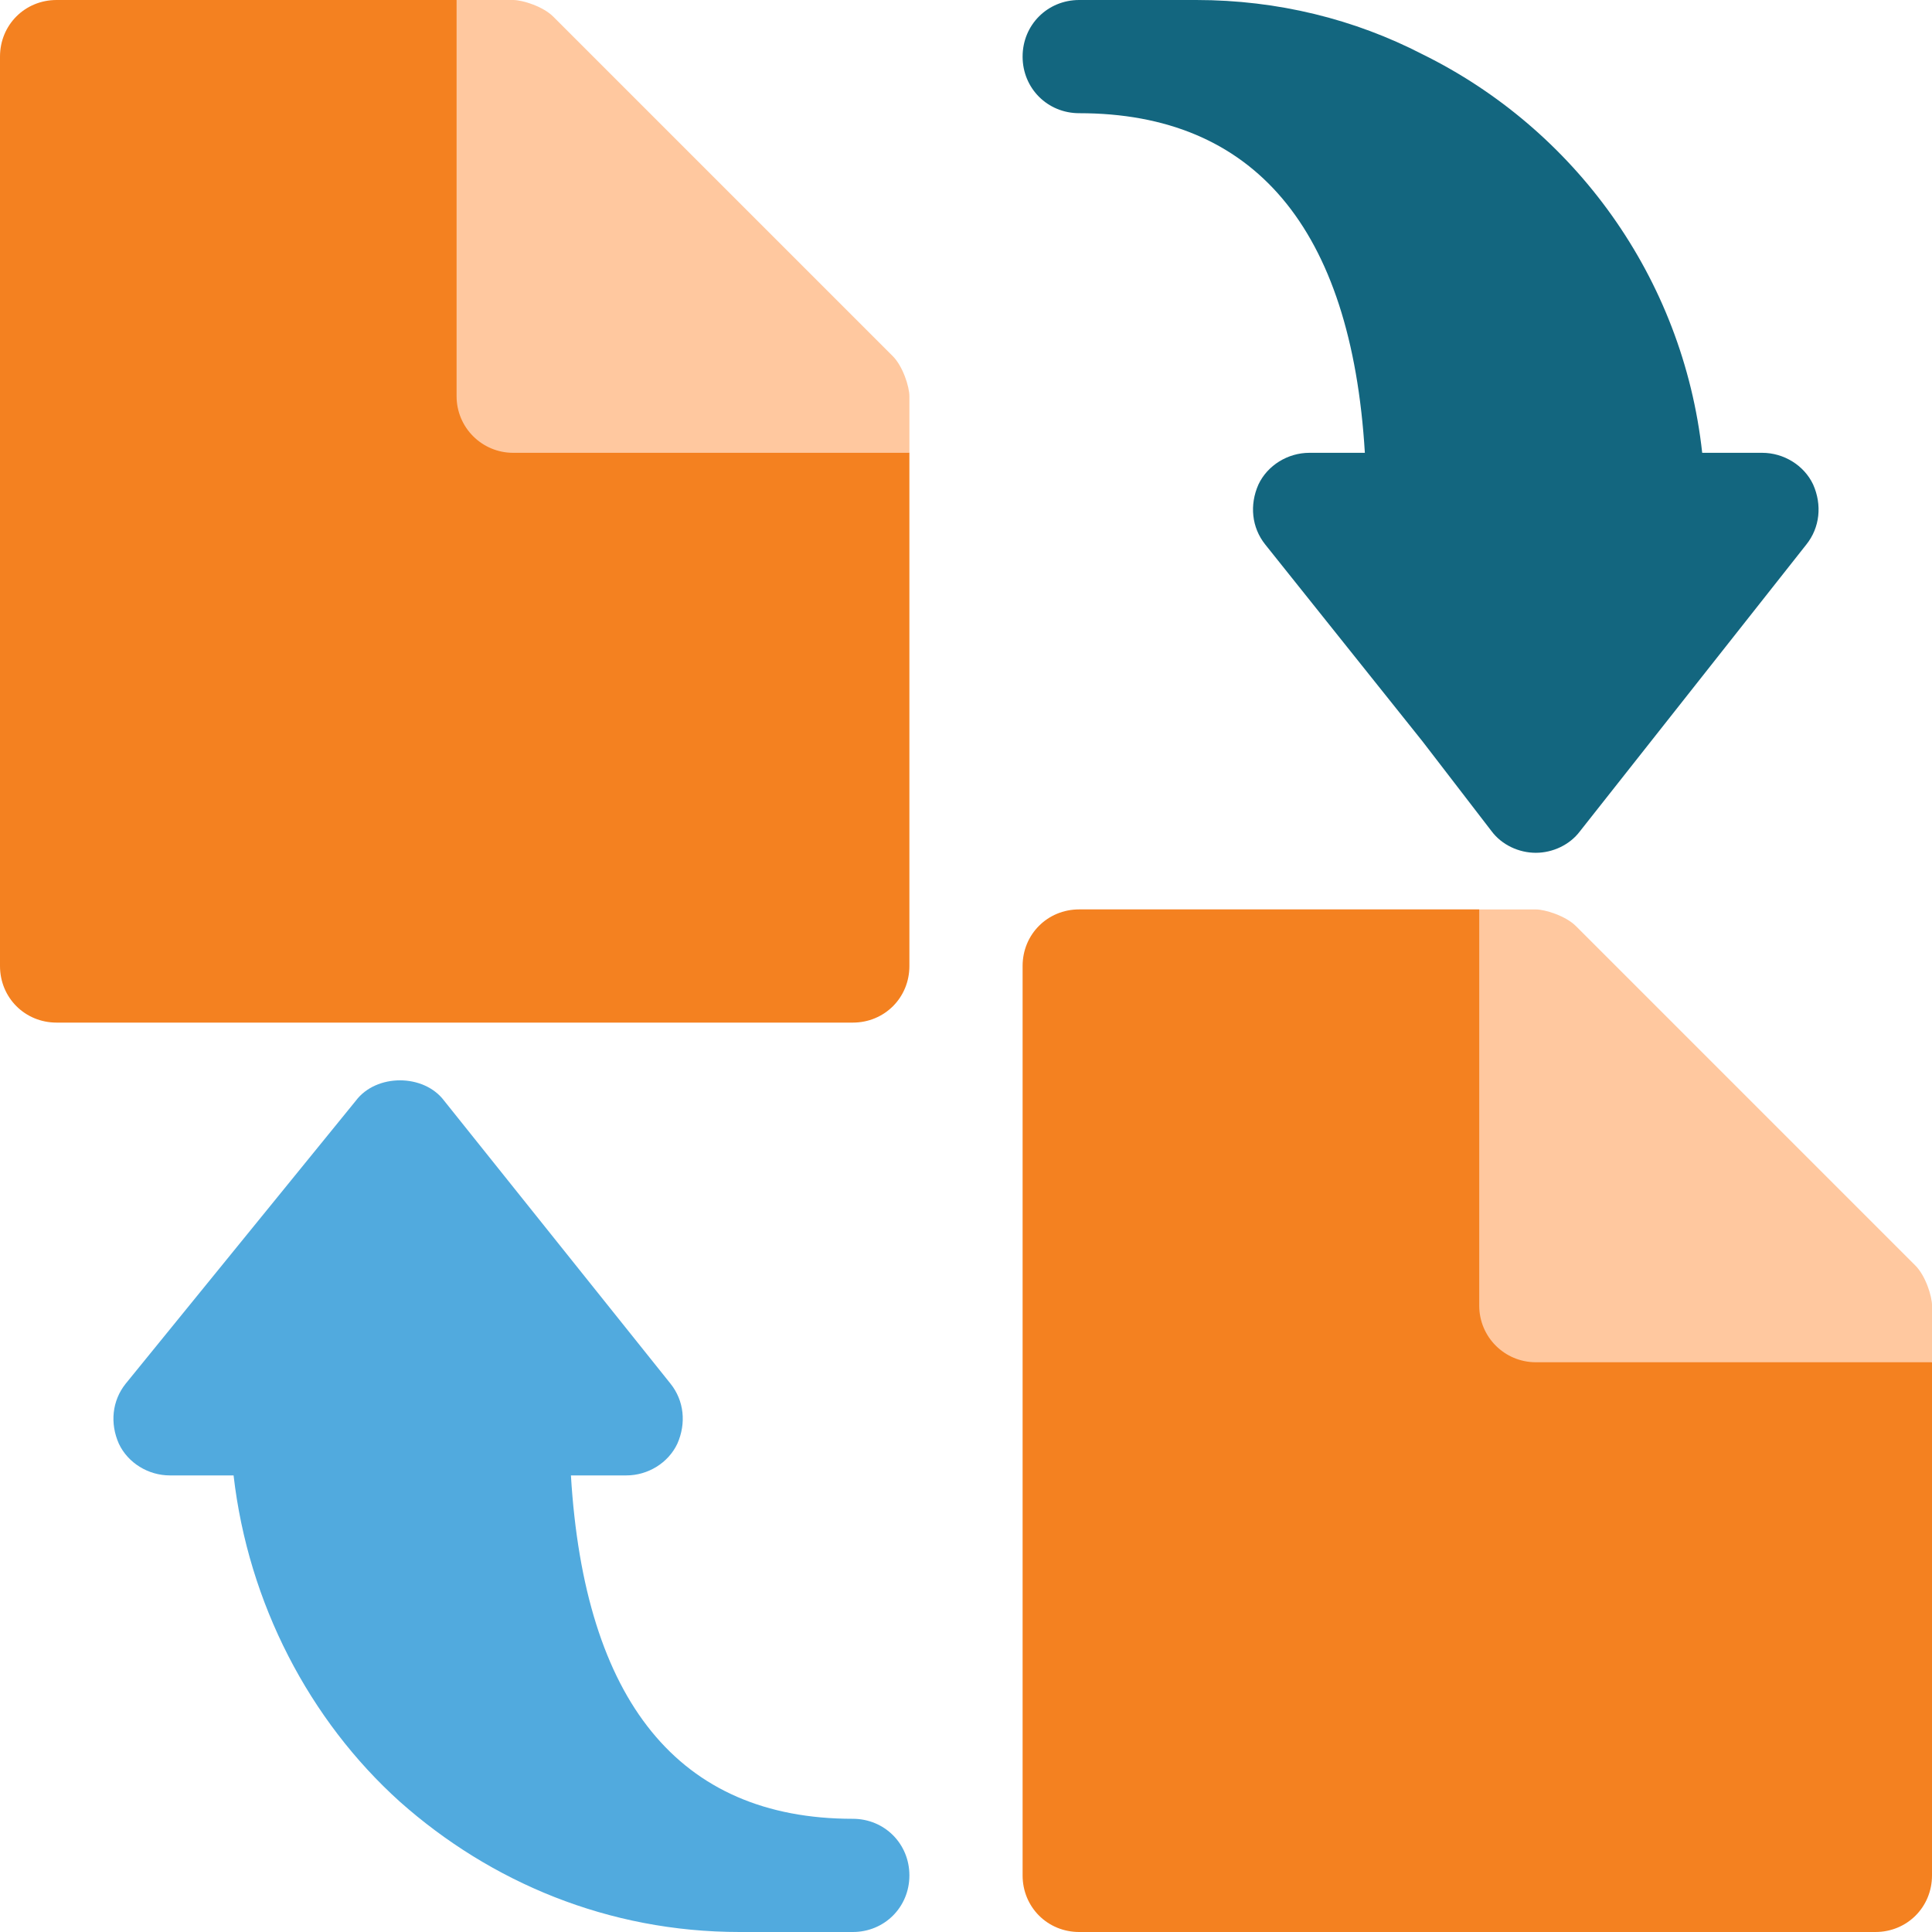
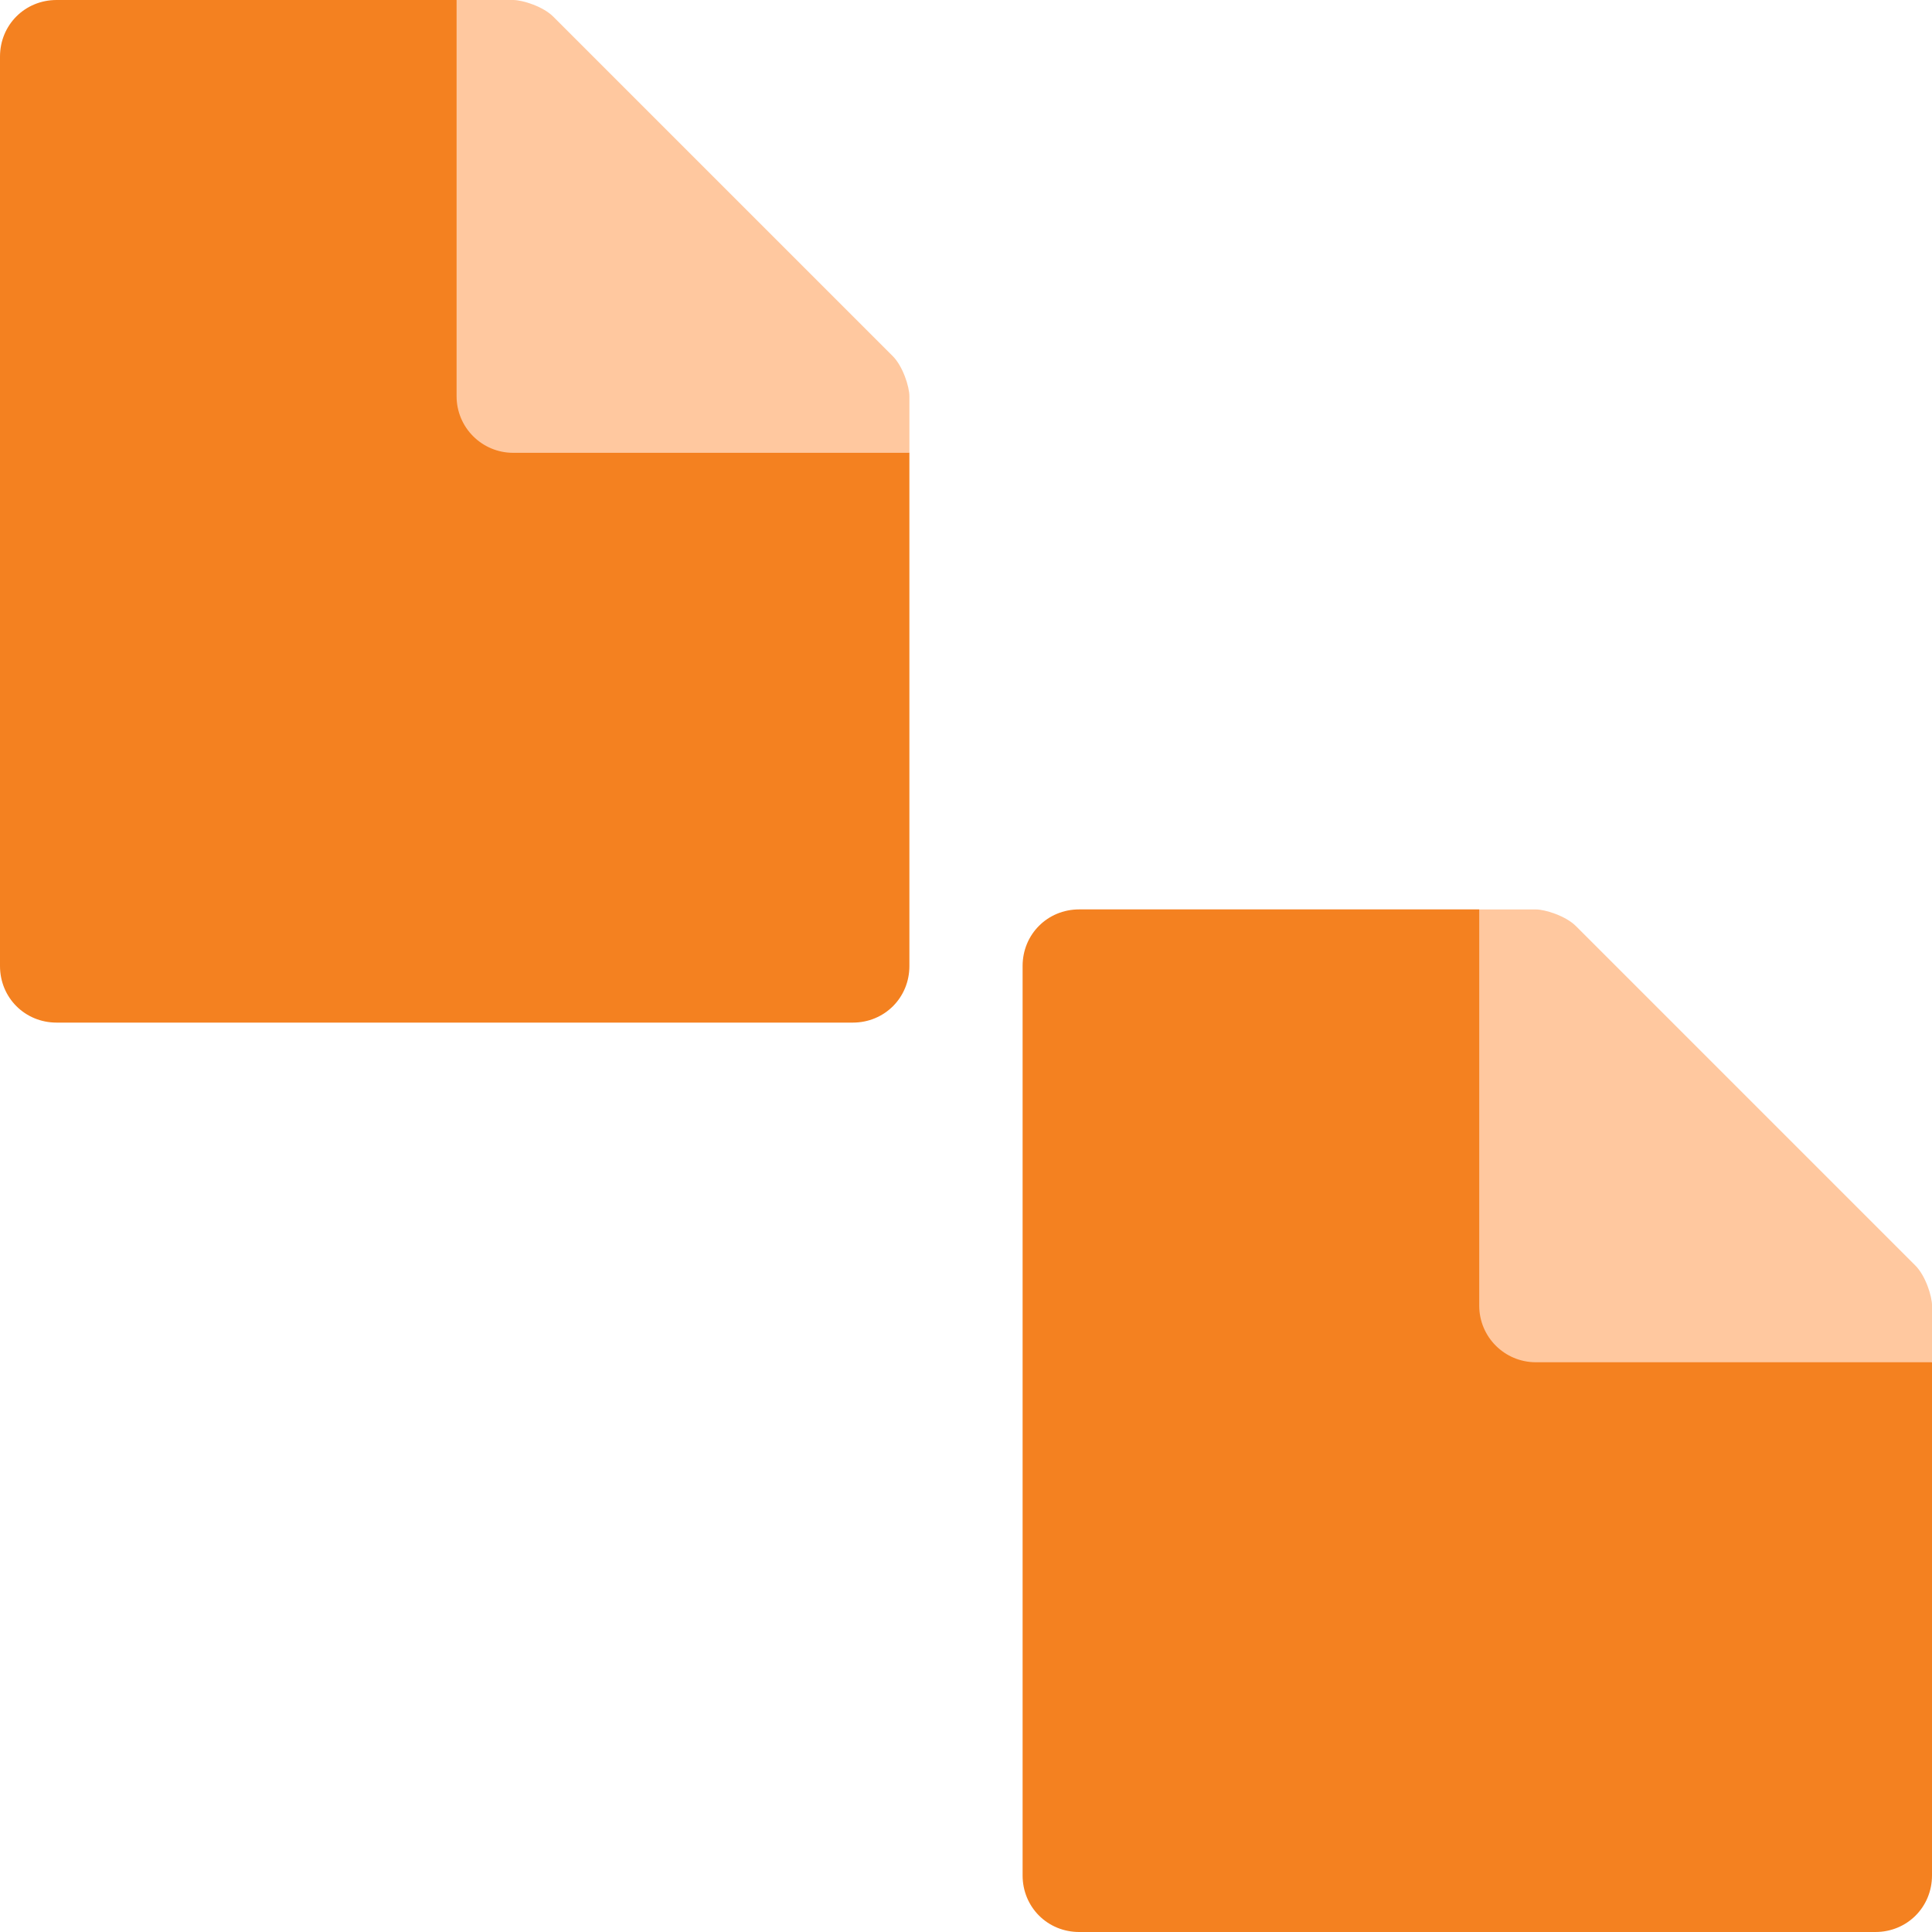
<svg xmlns="http://www.w3.org/2000/svg" id="Layer_2" viewBox="0 0 512 512">
  <defs>
    <style>.cls-1{fill:#f48120;}.cls-2{fill:#ffc89f;}.cls-3{fill:#13667f;}.cls-4{fill:#51aade;}</style>
  </defs>
  <g id="Layer_1-2">
    <path class="cls-1" d="M241,120v136c0,8.4-6.6,15-15,15H15c-8.4,0-15-6.6-15-15V15C0,6.6,6.6,0,15,0h106l120,120Z" />
-     <path class="cls-3" d="M480.5,128.4c-2.4-5.1-7.8-8.4-13.5-8.4h-15.9c-5.1-46.5-33.9-85.8-74.1-105.6-18-9.3-38.4-14.4-60-14.4h-31c-8.4,0-15,6.6-15,15s6.6,15,15,15c46.2,0,72.1,30.3,75.7,90h-14.7c-5.7,0-11.1,3.3-13.5,8.4-2.4,5.4-1.8,11.4,1.8,15.9l41.7,52.2,18.3,23.8c2.7,3.6,7.2,5.7,11.7,5.7s9-2.1,11.7-5.7l60-76c3.6-4.5,4.2-10.5,1.8-15.9Z" />
-     <path class="cls-4" d="M226,482c-46.2,0-71.1-31.3-74.7-91h14.7c5.7,0,11.1-3.3,13.5-8.4,2.4-5.4,1.8-11.4-1.8-15.9l-60-75c-2.7-3.6-7.2-5.4-11.7-5.4s-9,1.8-11.7,5.4l-61,75c-3.6,4.5-4.2,10.5-1.8,15.9,2.4,5.1,7.8,8.4,13.5,8.4h16.9c3.9,33.9,20.1,64.9,44.1,86.5,24,21.3,55.2,34.5,90,34.5h30c8.4,0,15-6.6,15-15s-6.6-15-15-15Z" />
    <path class="cls-2" d="M236.59,94.38L146.62,4.41c-2.66-2.67-8.1-4.41-10.62-4.41h-15v105c0,8.29,6.71,15,15,15h105v-15c0-2.52-1.74-7.96-4.41-10.62Z" />
-     <path class="cls-1" d="M512,361v136c0,8.4-6.6,15-15,15h-211c-8.4,0-15-6.6-15-15v-241c0-8.4,6.6-15,15-15h106l120,120Z" />
+     <path class="cls-1" d="M512,361v136c0,8.4-6.6,15-15,15h-211c-8.4,0-15-6.6-15-15v-241c0-8.4,6.6-15,15-15h106l120,120" />
    <path class="cls-2" d="M507.59,335.38l-89.96-89.96c-2.66-2.67-8.11-4.41-10.62-4.41h-15v105c0,8.29,6.71,15,15,15h105v-15c0-2.52-1.74-7.96-4.41-10.62Z" />
  </g>
</svg>